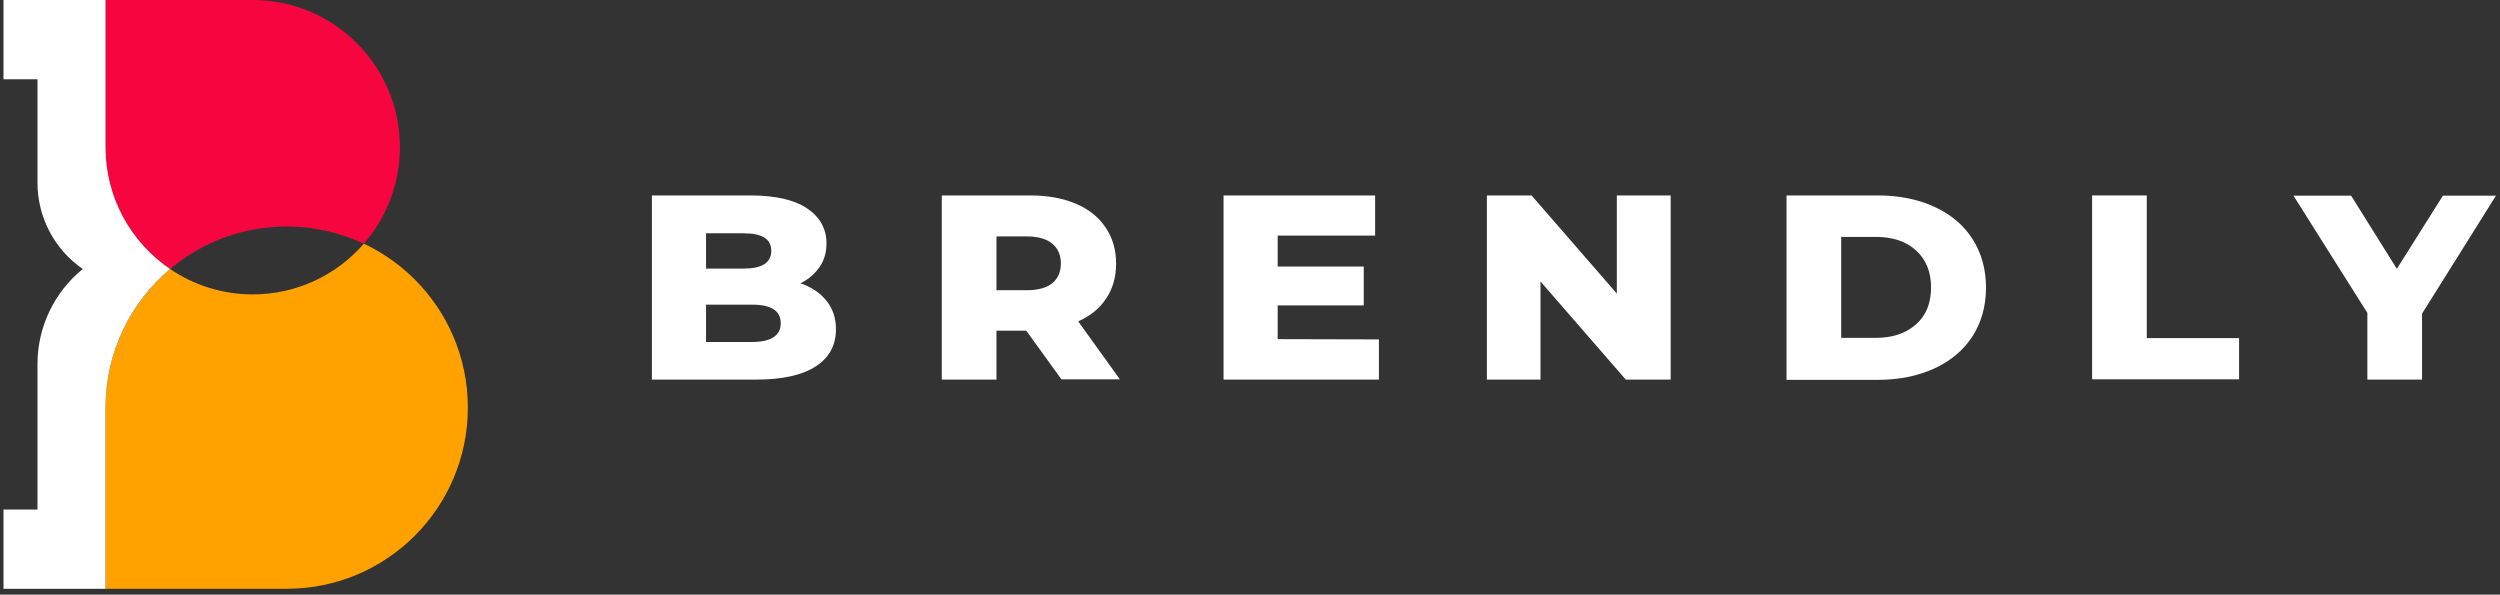
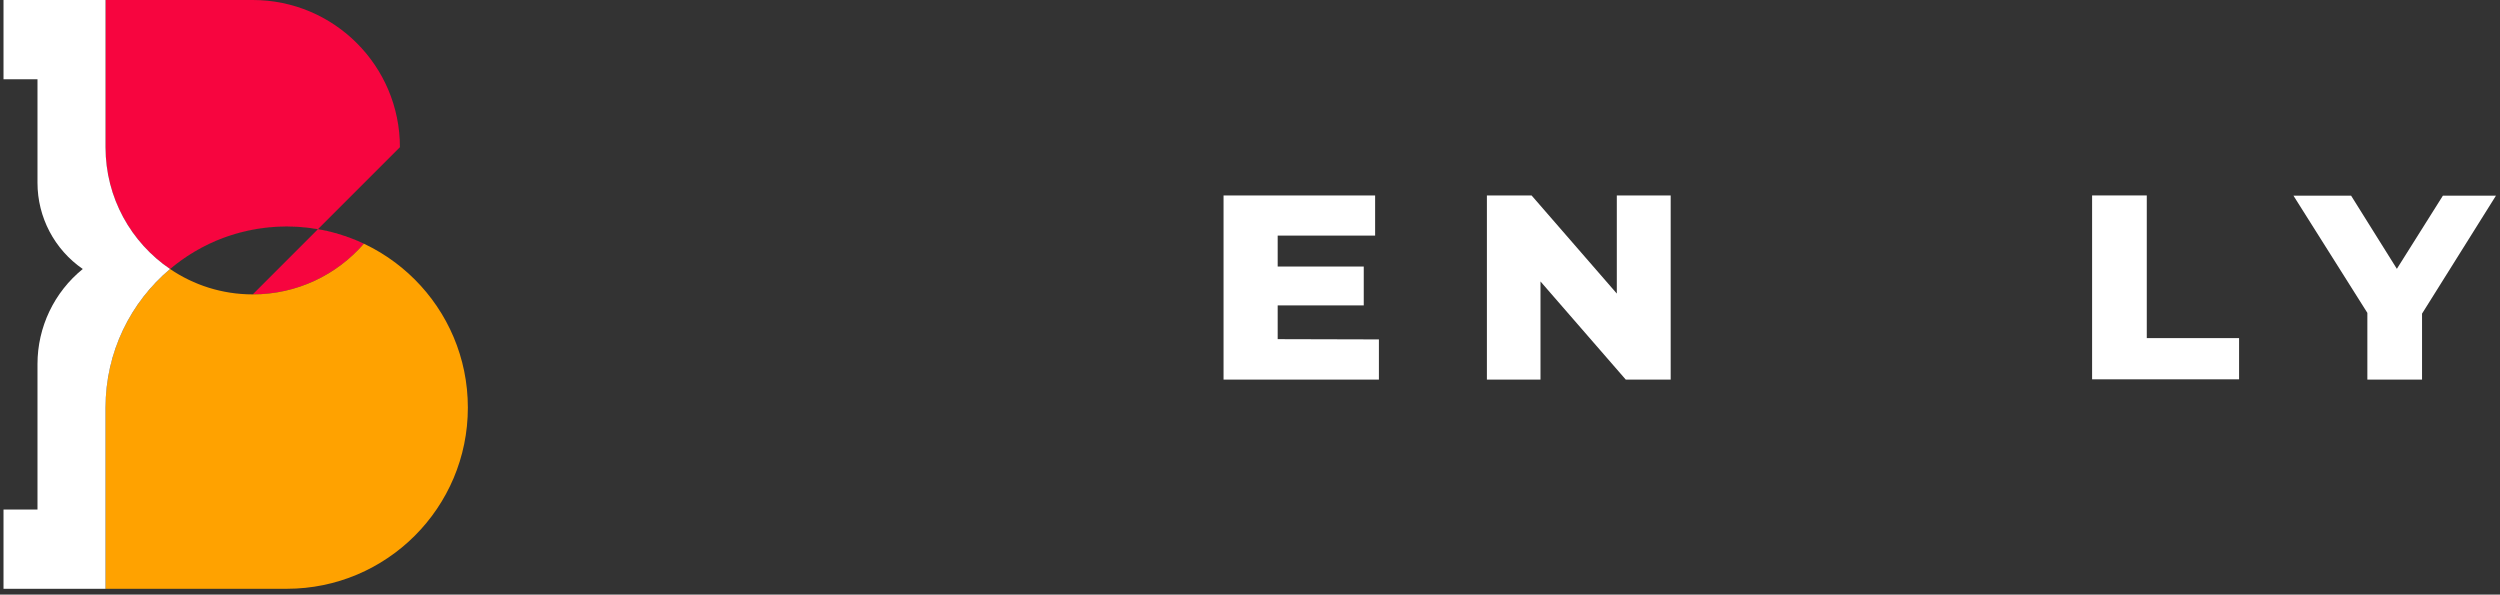
<svg xmlns="http://www.w3.org/2000/svg" width="370" height="88" viewBox="0 0 370 88" fill="none">
  <rect x="0" y="0" width="370" height="88" fill="#333333" stroke="none" />
-   <path fill-rule="evenodd" clip-rule="evenodd" d="M37.403 43.571C25.371 43.571 15.618 33.818 15.618 21.786V0H37.403C49.435 0 59.188 9.754 59.188 21.786C59.188 33.818 49.435 43.571 37.403 43.571ZM42.43 33.516C46.517 33.516 50.39 34.43 53.856 36.065C49.862 40.663 43.972 43.571 37.403 43.571C32.867 43.571 28.655 42.184 25.167 39.812C29.831 35.883 35.854 33.516 42.43 33.516Z" fill="#F7053F" />
+   <path fill-rule="evenodd" clip-rule="evenodd" d="M37.403 43.571C25.371 43.571 15.618 33.818 15.618 21.786V0H37.403C49.435 0 59.188 9.754 59.188 21.786ZM42.43 33.516C46.517 33.516 50.39 34.43 53.856 36.065C49.862 40.663 43.972 43.571 37.403 43.571C32.867 43.571 28.655 42.184 25.167 39.812C29.831 35.883 35.854 33.516 42.43 33.516Z" fill="#F7053F" />
  <path fill-rule="evenodd" clip-rule="evenodd" d="M42.43 33.516C27.622 33.516 15.618 45.52 15.618 60.328V87.141H42.431C57.239 87.141 69.243 75.136 69.243 60.328C69.243 45.52 57.239 33.516 42.43 33.516ZM42.43 33.516C46.517 33.516 50.39 34.43 53.856 36.065C49.862 40.663 43.972 43.571 37.403 43.571C32.867 43.571 28.655 42.184 25.167 39.812C29.831 35.883 35.854 33.516 42.43 33.516Z" fill="#FFA200" />
  <path d="M15.618 0L0.52 0V11.731H5.548V27.05C5.548 32.148 8.054 36.919 12.251 39.812C8.011 43.25 5.548 48.417 5.548 53.876V75.411H0.52V87.141L15.618 87.141V60.328C15.618 52.096 19.328 44.731 25.167 39.812C19.403 35.893 15.618 29.282 15.618 21.786V0Z" fill="white" />
-   <path d="M122.32 44.515C123.241 45.658 123.722 47.068 123.722 48.708C123.722 51.109 122.721 52.938 120.718 54.234C118.715 55.53 115.791 56.178 111.945 56.178H96.483V28.925H111.104C114.749 28.925 117.553 29.573 119.436 30.831C121.319 32.089 122.32 33.842 122.32 36.015C122.32 37.311 122 38.492 121.319 39.483C120.638 40.474 119.716 41.313 118.474 41.923C120.117 42.495 121.399 43.371 122.32 44.515ZM104.494 34.49V39.75H110.062C112.786 39.75 114.148 38.873 114.148 37.12C114.148 35.367 112.786 34.528 110.062 34.528H104.494V34.49ZM115.55 47.831C115.55 46.001 114.148 45.086 111.304 45.086H104.494V50.613H111.304C114.108 50.613 115.55 49.66 115.55 47.831Z" fill="white" />
-   <path d="M151.883 48.936H147.476V56.178H139.385V28.925H152.484C155.087 28.925 157.331 29.344 159.213 30.145C161.136 30.945 162.578 32.127 163.62 33.651C164.661 35.176 165.182 36.968 165.182 38.988C165.182 41.008 164.701 42.685 163.74 44.133C162.779 45.62 161.377 46.764 159.574 47.564L165.743 56.14H157.09L151.883 48.936ZM155.728 36.053C154.887 35.367 153.645 34.986 151.963 34.986H147.476V42.952H151.963C153.605 42.952 154.887 42.609 155.728 41.923C156.57 41.237 157.01 40.246 157.01 38.988C157.01 37.73 156.57 36.739 155.728 36.053Z" fill="white" />
  <path d="M204.078 50.232V56.178H181.085V28.925H203.518V34.871H189.097V39.445H201.835V45.201H189.097V50.194L204.078 50.232Z" fill="white" />
  <path d="M247.261 28.925V56.178H240.611L227.993 41.656V56.178H220.061V28.925H226.671L239.289 43.447V28.925H247.261Z" fill="white" />
-   <path d="M264.406 28.925H277.945C281.07 28.925 283.874 29.497 286.277 30.602C288.721 31.707 290.604 33.308 291.926 35.367C293.247 37.425 293.928 39.826 293.928 42.571C293.928 45.315 293.247 47.716 291.926 49.775C290.604 51.833 288.721 53.396 286.277 54.539C283.834 55.645 281.07 56.216 277.945 56.216H264.406V28.925ZM277.625 50.003C280.068 50.003 282.031 49.355 283.553 48.021C285.076 46.687 285.797 44.858 285.797 42.533C285.797 40.208 285.036 38.378 283.553 37.044C282.071 35.71 280.108 35.062 277.625 35.062H272.497V50.003H277.625Z" fill="white" />
  <path d="M309.631 28.925H317.723V50.041H331.383V56.14H309.631V28.925Z" fill="white" />
  <path d="M358.462 46.42V56.178H350.37V46.306L339.434 28.963H347.967L354.736 39.788L361.546 28.963H369.398L358.462 46.42Z" fill="white" />
</svg>